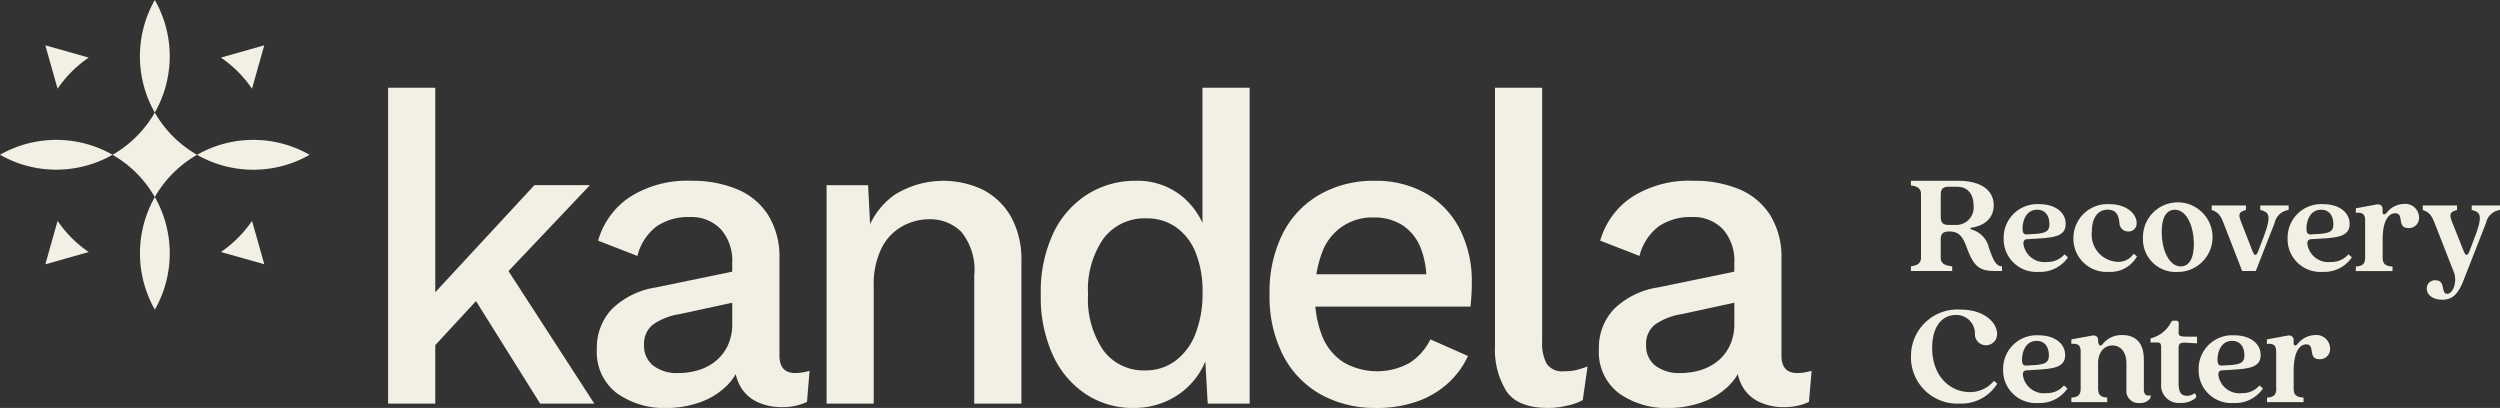
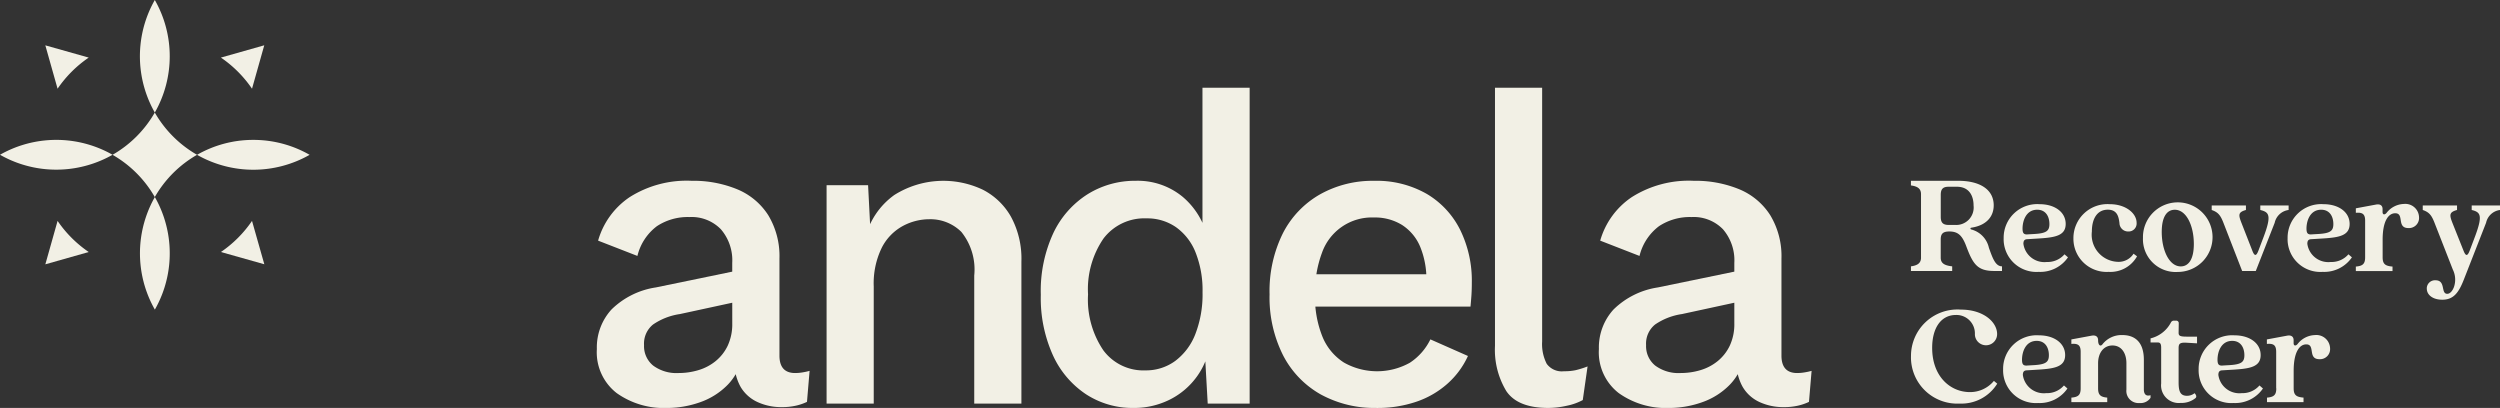
<svg xmlns="http://www.w3.org/2000/svg" id="Group_479" data-name="Group 479" viewBox="0 0 198.44 32.381">
  <rect x="0" y="0" width="198.44" height="32.381" fill="#333333" stroke="none" />
  <defs>
    <clipPath id="clip-path">
      <rect id="Rectangle_130" data-name="Rectangle 130" width="198.44" height="32.381" fill="none" />
    </clipPath>
  </defs>
  <g id="Group_478" data-name="Group 478" clip-path="url(#clip-path)">
    <path id="Path_460" data-name="Path 460" d="M14.665,11.312a9.053,9.053,0,0,1-3.354,3.354,9.045,9.045,0,0,1,3.354,3.353,9.039,9.039,0,0,1,3.354-3.353,9.047,9.047,0,0,1-3.354-3.354" transform="translate(-2.378 -2.378)" fill="#f2f0e5" />
    <path id="Path_461" data-name="Path 461" d="M15.947,21.361a8.944,8.944,0,0,0-.7-1.556,8.889,8.889,0,0,0-.7,1.556,9.028,9.028,0,0,0,.7,7.378,9.031,9.031,0,0,0,.7-7.378" transform="translate(-2.955 -4.163)" fill="#f2f0e5" />
    <path id="Path_462" data-name="Path 462" d="M7.378,14.54a9.031,9.031,0,0,0-7.378.7,9.028,9.028,0,0,0,7.378.7,8.889,8.889,0,0,0,1.556-.7,8.944,8.944,0,0,0-1.556-.7" transform="translate(0 -2.955)" fill="#f2f0e5" />
    <path id="Path_463" data-name="Path 463" d="M24.272,14.059a8.954,8.954,0,0,0-4.467,1.185,9.019,9.019,0,0,0,8.934,0,8.966,8.966,0,0,0-4.467-1.185" transform="translate(-4.163 -2.955)" fill="#f2f0e5" />
    <path id="Path_464" data-name="Path 464" d="M15.243,0a9.028,9.028,0,0,0-.7,7.378,9.061,9.061,0,0,0,.7,1.556,9.014,9.014,0,0,0,0-8.934" transform="translate(-2.955)" fill="#f2f0e5" />
    <path id="Path_465" data-name="Path 465" d="M24.67,8l.972-3.447L22.2,5.529A9.381,9.381,0,0,1,24.67,8" transform="translate(-4.666 -0.958)" fill="#f2f0e5" />
    <path id="Path_466" data-name="Path 466" d="M8,5.529,4.556,4.557,5.528,8A9.381,9.381,0,0,1,8,5.529" transform="translate(-0.958 -0.958)" fill="#f2f0e5" />
    <path id="Path_467" data-name="Path 467" d="M5.529,22.2l-.972,3.447L8,24.67A9.381,9.381,0,0,1,5.529,22.2" transform="translate(-0.958 -4.666)" fill="#f2f0e5" />
    <path id="Path_468" data-name="Path 468" d="M22.2,24.67l3.447.972L24.67,22.2A9.381,9.381,0,0,1,22.2,24.67" transform="translate(-4.666 -4.666)" fill="#f2f0e5" />
    <path id="Path_469" data-name="Path 469" d="M192.856,24.269V19.231c0-.438-.276-.622-.8-.691v-.369h3.758c1.718,0,2.813.691,2.813,1.948,0,.9-.588,1.6-1.786,1.775-.081.012-.081.115,0,.139a1.934,1.934,0,0,1,1.406,1.463c.277.761.5,1.464,1.038,1.464v.369h-.622c-1.326,0-1.683-.542-2.214-1.959-.322-.865-.657-1.176-1.349-1.176-.519,0-.68.2-.68.634v1.441c0,.438.276.623.911.692v.369h-3.274v-.369c.519-.069.8-.254.8-.692m2.2-2.594h.507a1.387,1.387,0,0,0,1.464-1.545c0-.761-.346-1.487-1.326-1.487h-.657c-.461,0-.622.2-.622.645V21.03c0,.449.161.645.634.645" transform="translate(-40.374 -3.82)" fill="#f2f0e5" />
    <path id="Path_470" data-name="Path 470" d="M201.375,23.23a2.664,2.664,0,0,1,2.847-2.709c1.2,0,2.076.622,2.076,1.568,0,.922-.819,1.072-2.1,1.153l-.957.058c-.207.011-.3.115-.3.369a1.683,1.683,0,0,0,1.856,1.441,1.774,1.774,0,0,0,1.407-.611l.276.242a2.669,2.669,0,0,1-2.328,1.153,2.6,2.6,0,0,1-2.778-2.663m1.879-.311.6-.035c.922-.058,1.153-.254,1.153-.783,0-.588-.277-1.141-.968-1.141-.865,0-1.165.853-1.165,1.5,0,.358.1.473.381.461" transform="translate(-42.332 -4.314)" fill="#f2f0e5" />
    <path id="Path_471" data-name="Path 471" d="M208.386,23.23a2.7,2.7,0,0,1,2.882-2.709c1.291,0,2.133.738,2.133,1.475a.634.634,0,0,1-.669.692.682.682,0,0,1-.692-.669c-.058-.449-.149-1.061-.922-1.061-.853,0-1.268.727-1.268,1.73a2.151,2.151,0,0,0,2.075,2.41,1.4,1.4,0,0,0,1.234-.646l.277.208a2.424,2.424,0,0,1-2.26,1.234,2.633,2.633,0,0,1-2.79-2.663" transform="translate(-43.806 -4.314)" fill="#f2f0e5" />
    <path id="Path_472" data-name="Path 472" d="M215.375,23.2a2.762,2.762,0,1,1,2.767,2.7,2.6,2.6,0,0,1-2.767-2.7m3,2.26c.6,0,1.038-.531,1.038-1.775,0-1.452-.588-2.721-1.511-2.721-.611,0-1.037.531-1.037,1.764,0,1.463.6,2.732,1.51,2.732" transform="translate(-45.275 -4.314)" fill="#f2f0e5" />
    <path id="Path_473" data-name="Path 473" d="M222.283,21.01v-.357H225v.357c-.611.173-.611.369-.358,1.015l.865,2.213c.173.45.311.45.484,0l.415-1.095c.645-1.718.438-1.96-.265-2.133v-.357h2.248v.357a1.3,1.3,0,0,0-1.106,1.015l-1.5,3.827H224.7l-1.487-3.827c-.242-.623-.438-.842-.934-1.015" transform="translate(-46.727 -4.342)" fill="#f2f0e5" />
    <path id="Path_474" data-name="Path 474" d="M229.912,23.23a2.664,2.664,0,0,1,2.847-2.709c1.2,0,2.076.622,2.076,1.568,0,.922-.819,1.072-2.1,1.153l-.957.058c-.207.011-.3.115-.3.369a1.683,1.683,0,0,0,1.856,1.441,1.774,1.774,0,0,0,1.407-.611l.276.242a2.669,2.669,0,0,1-2.328,1.153,2.6,2.6,0,0,1-2.778-2.663m1.879-.311.6-.035c.922-.058,1.153-.254,1.153-.783,0-.588-.277-1.141-.968-1.141-.865,0-1.165.853-1.165,1.5,0,.358.1.473.381.461" transform="translate(-48.331 -4.314)" fill="#f2f0e5" />
    <path id="Path_475" data-name="Path 475" d="M237.508,24.723v-2.9c0-.531-.218-.669-.738-.623v-.357l1.614-.3c.336-.058.508.092.508.358v.242c0,.208.161.242.311.069a1.809,1.809,0,0,1,1.384-.715,1.09,1.09,0,0,1,1.2,1.061.8.8,0,0,1-.841.853c-.969,0-.3-1.176-1.049-1.176-.543,0-1,.622-1,2.087v1.407c0,.531.2.692.784.738v.358H236.77v-.358c.542-.046.738-.207.738-.738" transform="translate(-49.773 -4.308)" fill="#f2f0e5" />
    <path id="Path_476" data-name="Path 476" d="M243.815,27.258a.648.648,0,0,1,.692-.669c.841,0,.392,1.073.934,1.073.231,0,.426-.254.531-.542a1.8,1.8,0,0,0-.092-1.384l-1.452-3.712c-.242-.622-.438-.842-.934-1.015v-.357h2.721v.357c-.611.173-.622.369-.369,1.015l.888,2.225c.173.438.311.438.484-.012l.415-1.095c.645-1.718.449-1.96-.254-2.133v-.357h2.248v.357a1.3,1.3,0,0,0-1.106,1.015l-1.764,4.507c-.438,1.13-.876,1.6-1.718,1.6-.726,0-1.222-.369-1.222-.876" transform="translate(-51.186 -4.341)" fill="#f2f0e5" />
    <path id="Path_477" data-name="Path 477" d="M192.061,34.841a3.688,3.688,0,0,1,3.954-3.725c1.833,0,2.882,1.015,2.882,1.937a.882.882,0,1,1-1.764.024,1.466,1.466,0,0,0-1.5-1.535c-1.187,0-1.9,1.026-1.891,2.641.012,2.26,1.452,3.481,3,3.481a2.448,2.448,0,0,0,1.9-.889l.265.22a3.346,3.346,0,0,1-2.986,1.58,3.676,3.676,0,0,1-3.862-3.736" transform="translate(-40.374 -6.541)" fill="#f2f0e5" />
    <path id="Path_478" data-name="Path 478" d="M201.321,36.41a2.664,2.664,0,0,1,2.847-2.709c1.2,0,2.076.622,2.076,1.568,0,.922-.819,1.072-2.1,1.153l-.957.058c-.207.011-.3.115-.3.369a1.683,1.683,0,0,0,1.856,1.441,1.774,1.774,0,0,0,1.407-.611l.276.242a2.669,2.669,0,0,1-2.328,1.153,2.6,2.6,0,0,1-2.778-2.663M203.2,36.1l.6-.035c.922-.058,1.153-.254,1.153-.783,0-.588-.277-1.141-.968-1.141-.865,0-1.165.853-1.165,1.5,0,.358.1.473.381.461" transform="translate(-42.321 -7.084)" fill="#f2f0e5" />
    <path id="Path_479" data-name="Path 479" d="M212.549,37.994V35.908c0-.8-.392-1.407-1.107-1.407s-1.141.611-1.141,1.407V37.9c0,.531.2.692.726.738V39H208.18V38.64c.542-.046.738-.207.738-.738V35c0-.531-.219-.669-.738-.623v-.357l1.614-.3c.335-.058.508.092.508.358,0,.415.184.519.334.346a1.919,1.919,0,0,1,1.591-.75c.854,0,1.707.415,1.707,1.971v2.352c0,.392.2.554.53.449v.208a.949.949,0,0,1-.876.415.961.961,0,0,1-1.038-1.072" transform="translate(-43.763 -7.078)" fill="#f2f0e5" />
    <path id="Path_480" data-name="Path 480" d="M216.98,37.195V34.381c0-.357-.092-.426-.311-.426h-.531v-.322a2.487,2.487,0,0,0,1.614-1.257.257.257,0,0,1,.254-.149h.162a.193.193,0,0,1,.207.207l-.011.75c0,.242.1.311.657.311h.806v.531l-.806-.047c-.554-.034-.657.069-.657.427v2.7c0,.657.092,1.084.657,1.084a.958.958,0,0,0,.611-.207c.15.161.173.3.07.392a1.747,1.747,0,0,1-1.176.381,1.4,1.4,0,0,1-1.545-1.557" transform="translate(-45.435 -6.774)" fill="#f2f0e5" />
    <path id="Path_481" data-name="Path 481" d="M220.97,36.41a2.664,2.664,0,0,1,2.847-2.709c1.2,0,2.076.622,2.076,1.568,0,.922-.819,1.072-2.1,1.153l-.957.058c-.207.011-.3.115-.3.369a1.683,1.683,0,0,0,1.856,1.441,1.774,1.774,0,0,0,1.407-.611l.276.242a2.669,2.669,0,0,1-2.328,1.153,2.6,2.6,0,0,1-2.778-2.663m1.879-.311.6-.035c.922-.058,1.153-.254,1.153-.783,0-.588-.277-1.141-.968-1.141-.865,0-1.165.853-1.165,1.5,0,.358.1.473.381.461" transform="translate(-46.451 -7.084)" fill="#f2f0e5" />
    <path id="Path_482" data-name="Path 482" d="M228.567,37.9V35c0-.531-.219-.669-.738-.623v-.357l1.614-.3c.335-.058.508.092.508.358v.242c0,.208.161.242.311.07a1.808,1.808,0,0,1,1.384-.715,1.09,1.09,0,0,1,1.2,1.061.8.8,0,0,1-.842.853c-.968,0-.3-1.176-1.049-1.176-.542,0-1,.622-1,2.087V37.9c0,.531.2.692.783.738V39h-2.9V38.64c.542-.046.738-.207.738-.738" transform="translate(-47.893 -7.078)" fill="#f2f0e5" />
-     <path id="Path_483" data-name="Path 483" d="M42.751,33.889H39.006V8.819h3.745ZM55.026,16.552l-7.559,7.975-.8.486L41.538,30.56v-4.2l9.084-9.813Zm-7.108,5.825,7.455,11.512h-4.3l-5.859-9.362Z" transform="translate(-8.2 -1.854)" fill="#f2f0e5" />
    <path id="Path_484" data-name="Path 484" d="M70.731,24.69a3.773,3.773,0,0,0-.9-2.67,3.242,3.242,0,0,0-2.5-.971,4.441,4.441,0,0,0-2.583.727,4.188,4.188,0,0,0-1.544,2.359l-3.12-1.214a6.2,6.2,0,0,1,2.5-3.45,8.464,8.464,0,0,1,4.924-1.3,9.138,9.138,0,0,1,3.624.676,5.335,5.335,0,0,1,2.463,2.063,6.276,6.276,0,0,1,.884,3.433v7.7q0,1.387,1.248,1.387a3.6,3.6,0,0,0,.59-.052,4.808,4.808,0,0,0,.554-.121l-.207,2.462a4.058,4.058,0,0,1-.851.295,5,5,0,0,1-1.162.122,4.512,4.512,0,0,1-1.907-.4A3,3,0,0,1,71.39,34.52a3.982,3.982,0,0,1-.484-2.063v-.381l.624-.035a4.292,4.292,0,0,1-1.162,2.324,5.682,5.682,0,0,1-2.2,1.387,7.9,7.9,0,0,1-2.635.451,6.452,6.452,0,0,1-3.97-1.179,4.094,4.094,0,0,1-1.578-3.5,4.463,4.463,0,0,1,1.162-3.138,6.374,6.374,0,0,1,3.52-1.751l6.553-1.353v2.462l-4.646,1.006a5.042,5.042,0,0,0-2.133.832,1.943,1.943,0,0,0-.71,1.63,1.981,1.981,0,0,0,.727,1.629,3.107,3.107,0,0,0,2.011.589,5.456,5.456,0,0,0,1.561-.225,3.962,3.962,0,0,0,1.369-.711,3.536,3.536,0,0,0,.971-1.231,4.044,4.044,0,0,0,.363-1.785Z" transform="translate(-12.609 -3.82)" fill="#f2f0e5" />
    <path id="Path_485" data-name="Path 485" d="M83.075,35.854V18.518h3.294l.242,4.715-.485-.45A5.94,5.94,0,0,1,88.449,19.3a7.3,7.3,0,0,1,7.039-.416,5.393,5.393,0,0,1,2.219,2.132,6.982,6.982,0,0,1,.832,3.571V35.854H94.795V25.694a4.766,4.766,0,0,0-1.023-3.467,3.493,3.493,0,0,0-2.549-1.005,4.457,4.457,0,0,0-2.1.538,4.048,4.048,0,0,0-1.664,1.716,6.439,6.439,0,0,0-.641,3.086v9.293Z" transform="translate(-17.464 -3.82)" fill="#f2f0e5" />
    <path id="Path_486" data-name="Path 486" d="M111.955,34.235a6.757,6.757,0,0,1-3.745-1.075,7.376,7.376,0,0,1-2.635-3.086,10.983,10.983,0,0,1-.971-4.818,10.92,10.92,0,0,1,1.005-4.924,7.366,7.366,0,0,1,2.722-3.069,7.1,7.1,0,0,1,3.8-1.058,5.605,5.605,0,0,1,3.728,1.267,6,6,0,0,1,1.993,3.31l-.416.381V8.819h3.745V33.888h-3.329l-.277-4.924.486.07a5.9,5.9,0,0,1-3.294,4.576,6.323,6.323,0,0,1-2.808.625m.936-2.982a3.916,3.916,0,0,0,2.375-.746,4.838,4.838,0,0,0,1.6-2.132,8.711,8.711,0,0,0,.572-3.329,8.116,8.116,0,0,0-.554-3.155,4.473,4.473,0,0,0-1.561-2.01A3.993,3.993,0,0,0,113,19.187a4.075,4.075,0,0,0-3.416,1.594,7.115,7.115,0,0,0-1.23,4.439,7.184,7.184,0,0,0,1.213,4.439,3.955,3.955,0,0,0,3.329,1.595" transform="translate(-21.989 -1.854)" fill="#f2f0e5" />
    <path id="Path_487" data-name="Path 487" d="M136.091,36.2a8.882,8.882,0,0,1-4.439-1.075,7.5,7.5,0,0,1-2.982-3.1,10.2,10.2,0,0,1-1.074-4.837,10.311,10.311,0,0,1,1.058-4.854,7.437,7.437,0,0,1,2.947-3.086,8.506,8.506,0,0,1,4.282-1.075,8.012,8.012,0,0,1,4.195,1.04,6.878,6.878,0,0,1,2.652,2.861,9.143,9.143,0,0,1,.92,4.178q0,.59-.035,1.075c-.024.324-.047.6-.07.832H130.023V25.591h11.859l-1.838.554a6.756,6.756,0,0,0-.5-2.756,3.775,3.775,0,0,0-1.438-1.716,4.083,4.083,0,0,0-2.219-.59,4.2,4.2,0,0,0-4.127,2.792,8.947,8.947,0,0,0-.554,3.346,8.327,8.327,0,0,0,.59,3.329,4.4,4.4,0,0,0,1.7,2.046,5.347,5.347,0,0,0,5.236.017,4.633,4.633,0,0,0,1.629-1.855l2.982,1.318a6.615,6.615,0,0,1-1.647,2.219,7.179,7.179,0,0,1-2.478,1.422,9.6,9.6,0,0,1-3.12.486" transform="translate(-26.823 -3.82)" fill="#f2f0e5" />
    <path id="Path_488" data-name="Path 488" d="M153.993,8.819V28.964a3.428,3.428,0,0,0,.364,1.769,1.481,1.481,0,0,0,1.369.589,4.27,4.27,0,0,0,.937-.087,7.476,7.476,0,0,0,.936-.295l-.381,2.669a4.567,4.567,0,0,1-1.266.451,6.816,6.816,0,0,1-1.473.174q-2.427,0-3.329-1.336a6.318,6.318,0,0,1-.9-3.588V8.819Z" transform="translate(-31.584 -1.854)" fill="#f2f0e5" />
    <path id="Path_489" data-name="Path 489" d="M171.444,24.69a3.776,3.776,0,0,0-.9-2.67,3.242,3.242,0,0,0-2.5-.971,4.446,4.446,0,0,0-2.583.727,4.187,4.187,0,0,0-1.543,2.359l-3.12-1.214a6.2,6.2,0,0,1,2.5-3.45,8.462,8.462,0,0,1,4.924-1.3,9.138,9.138,0,0,1,3.624.676A5.33,5.33,0,0,1,174.3,20.91a6.269,6.269,0,0,1,.885,3.433v7.7q0,1.387,1.248,1.387a3.6,3.6,0,0,0,.59-.052,4.845,4.845,0,0,0,.554-.121l-.208,2.462a4.05,4.05,0,0,1-.85.295,5,5,0,0,1-1.162.122,4.518,4.518,0,0,1-1.907-.4A2.992,2.992,0,0,1,172.1,34.52a3.974,3.974,0,0,1-.485-2.063v-.381l.624-.035a4.287,4.287,0,0,1-1.162,2.324,5.673,5.673,0,0,1-2.2,1.387,7.9,7.9,0,0,1-2.635.451,6.448,6.448,0,0,1-3.97-1.179,4.094,4.094,0,0,1-1.578-3.5,4.463,4.463,0,0,1,1.162-3.138,6.374,6.374,0,0,1,3.519-1.751l6.554-1.353v2.462l-4.646,1.006a5.042,5.042,0,0,0-2.132.832,1.944,1.944,0,0,0-.711,1.63,1.979,1.979,0,0,0,.728,1.629,3.107,3.107,0,0,0,2.011.589,5.46,5.46,0,0,0,1.561-.225,3.969,3.969,0,0,0,1.369-.711,3.534,3.534,0,0,0,.971-1.231,4.033,4.033,0,0,0,.364-1.785Z" transform="translate(-33.78 -3.82)" fill="#f2f0e5" />
  </g>
</svg>